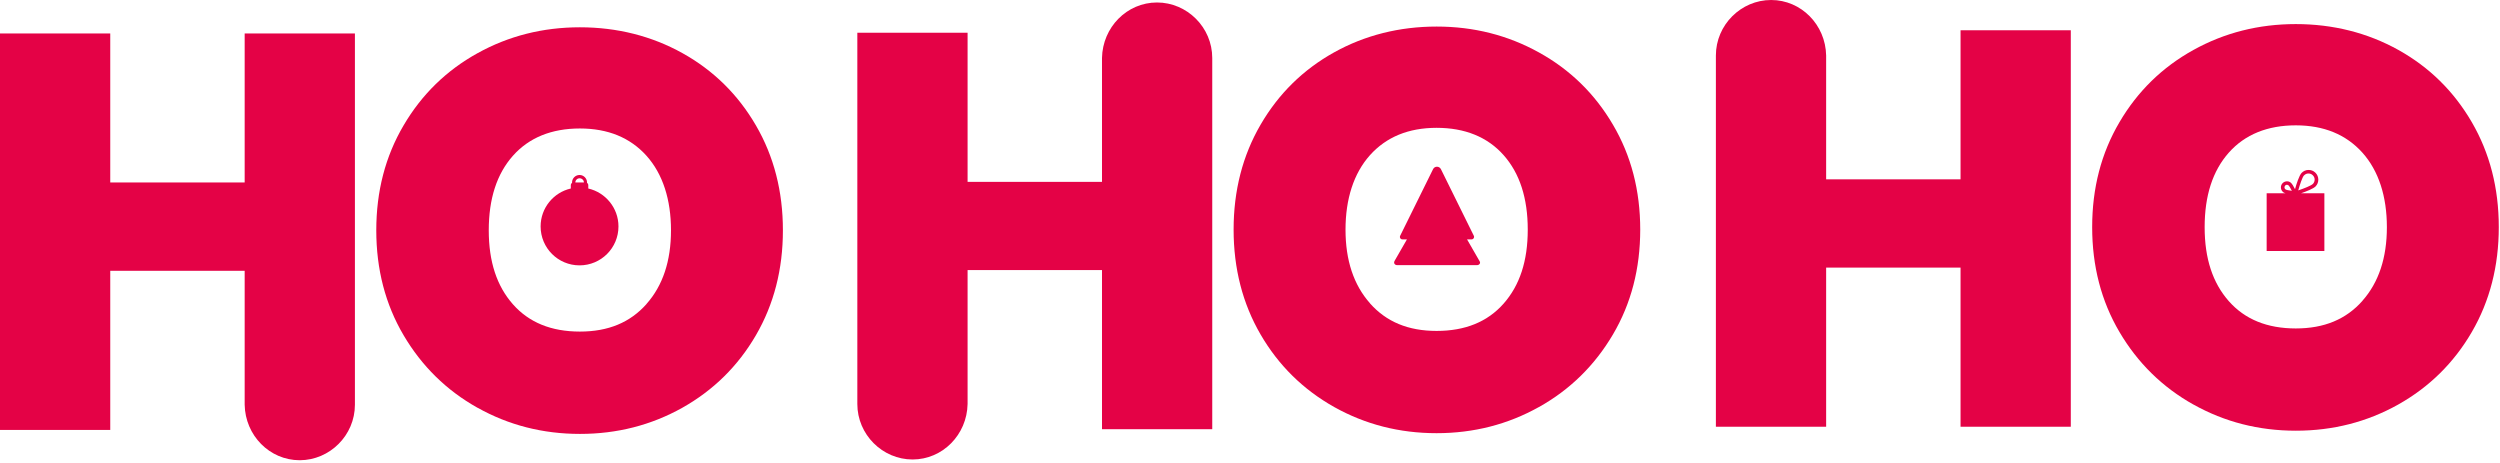
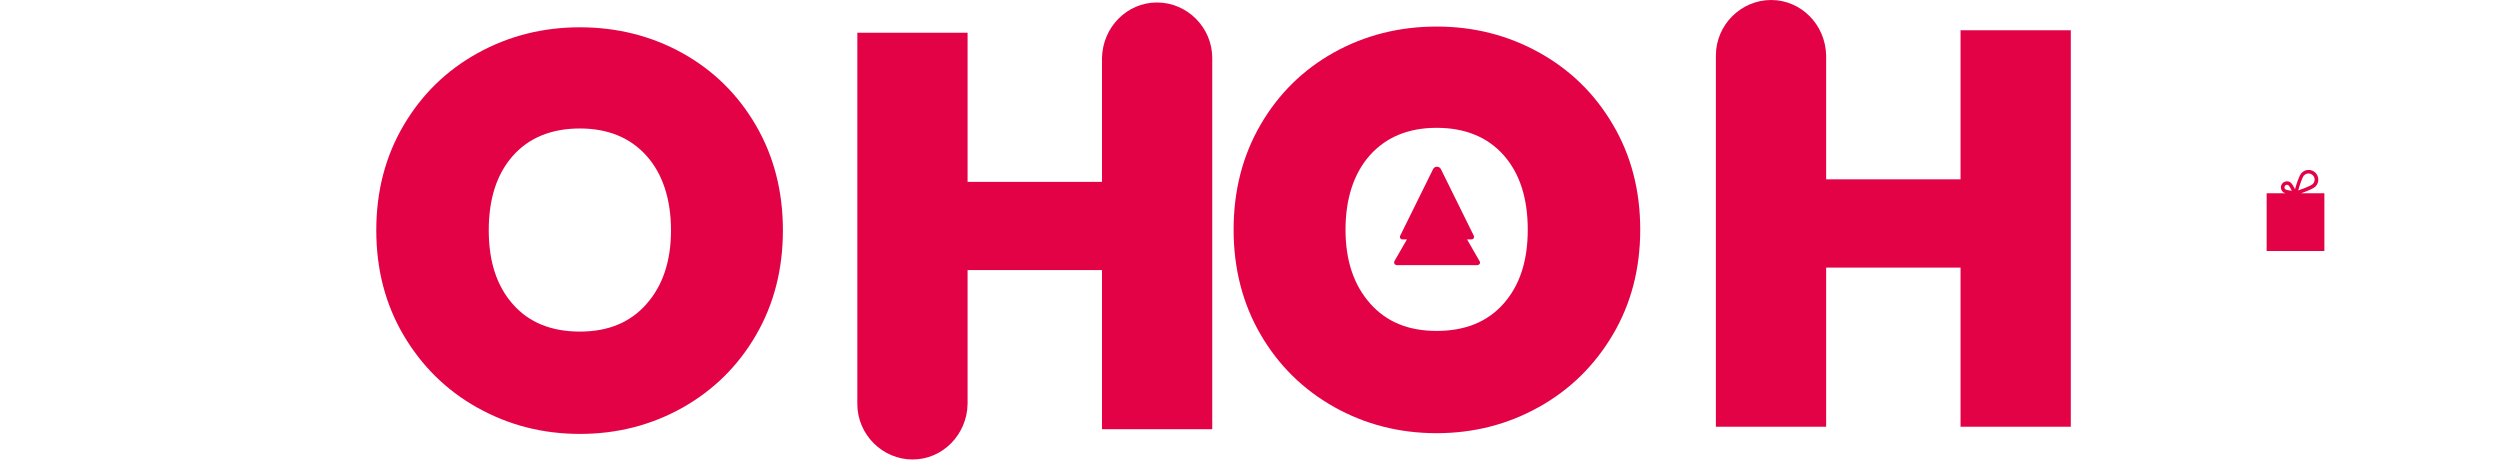
<svg xmlns="http://www.w3.org/2000/svg" width="324" height="60" viewBox="0 0 324 60" fill="none">
-   <path d="M76.242 24.431V24.003C76.242 23.875 76.177 23.768 76.081 23.704C76.081 23.683 76.081 23.672 76.081 23.65C76.081 23.116 75.643 22.678 75.109 22.678C74.574 22.678 74.136 23.116 74.136 23.65C74.136 23.672 74.136 23.683 74.136 23.704C74.04 23.768 73.976 23.875 73.976 24.003V24.431C71.732 24.944 70.064 26.953 70.064 29.347C70.064 32.136 72.319 34.391 75.109 34.391C77.898 34.391 80.153 32.136 80.153 29.347C80.153 26.953 78.475 24.944 76.242 24.431ZM75.119 23.105C75.419 23.105 75.675 23.351 75.675 23.65H74.564C74.564 23.351 74.809 23.105 75.119 23.105Z" fill="#E40246" />
-   <path d="M31.709 4.339V23.651H14.289V4.339H0V55.722H14.289V35.096H31.709V52.452C31.783 56.428 34.936 59.645 38.837 59.645C42.738 59.645 45.997 56.417 45.997 52.452V4.339H31.709Z" fill="#E40246" />
  <path d="M61.889 52.848C57.86 50.593 54.665 47.451 52.303 43.443C49.941 39.435 48.766 34.904 48.766 29.849C48.766 24.794 49.941 20.263 52.303 16.255C54.654 12.247 57.85 9.127 61.889 6.893C65.918 4.66 70.343 3.537 75.152 3.537C79.961 3.537 84.45 4.66 88.457 6.893C92.465 9.127 95.639 12.247 97.969 16.255C100.299 20.263 101.464 24.794 101.464 29.849C101.464 34.904 100.299 39.435 97.969 43.443C95.639 47.451 92.454 50.582 88.425 52.848C84.396 55.102 79.972 56.235 75.163 56.235C70.353 56.235 65.929 55.102 61.9 52.848H61.889ZM83.787 39.392C85.903 37.009 86.961 33.825 86.961 29.849C86.961 25.873 85.903 22.55 83.787 20.188C81.671 17.837 78.796 16.651 75.152 16.651C71.508 16.651 68.569 17.826 66.474 20.188C64.379 22.55 63.343 25.767 63.343 29.849C63.343 33.931 64.39 37.074 66.474 39.435C68.558 41.797 71.454 42.973 75.152 42.973C78.85 42.973 81.671 41.786 83.787 39.403V39.392Z" fill="#E40246" />
  <path d="M180.693 33.889L182.339 31.025H181.751C181.506 31.025 181.356 30.769 181.463 30.555L185.727 21.92C185.93 21.503 186.528 21.503 186.742 21.92L191.006 30.555C191.113 30.769 190.953 31.025 190.718 31.025H190.13L191.776 33.889C191.904 34.103 191.712 34.36 191.434 34.36H181.057C180.779 34.36 180.597 34.103 180.715 33.889H180.693Z" fill="#E40246" />
  <path d="M199.45 52.752C203.48 50.497 206.675 47.355 209.037 43.348C211.399 39.34 212.574 34.809 212.574 29.754C212.574 24.699 211.399 20.167 209.037 16.16C206.686 12.152 203.49 9.031 199.45 6.798C195.421 4.564 190.997 3.442 186.188 3.442C181.379 3.442 176.89 4.564 172.882 6.798C168.875 9.031 165.701 12.152 163.371 16.16C161.041 20.167 159.876 24.699 159.876 29.754C159.876 34.809 161.041 39.34 163.371 43.348C165.701 47.355 168.885 50.487 172.914 52.752C176.944 55.007 181.368 56.14 186.177 56.14C190.986 56.14 195.411 55.007 199.44 52.752H199.45ZM177.553 39.308C175.437 36.925 174.379 33.74 174.379 29.764C174.379 25.789 175.437 22.465 177.553 20.103C179.669 17.752 182.544 16.566 186.188 16.566C189.832 16.566 192.771 17.741 194.866 20.103C196.96 22.465 197.997 25.682 197.997 29.764C197.997 33.847 196.95 36.989 194.866 39.351C192.782 41.712 189.886 42.888 186.188 42.888C182.49 42.888 179.669 41.702 177.553 39.319V39.308Z" fill="#E40246" />
  <path d="M125.399 4.254V23.566H142.819V7.514C142.894 3.538 146.046 0.322 149.947 0.322C153.848 0.322 157.107 3.549 157.107 7.514V55.627H142.819V35.001H125.399V52.357C125.324 56.333 122.171 59.549 118.271 59.549C114.37 59.549 111.11 56.322 111.11 52.357V4.244H125.399V4.254Z" fill="#E40246" />
  <path d="M298.236 25.04C298.888 24.815 299.817 24.452 300.106 24.153C300.587 23.65 300.565 22.849 300.063 22.368C299.817 22.133 299.497 22.015 299.165 22.026C298.823 22.026 298.514 22.176 298.278 22.421C297.969 22.753 297.616 23.864 297.434 24.516C297.263 24.185 297.039 23.768 296.846 23.64C296.675 23.522 296.462 23.469 296.259 23.512C296.056 23.544 295.874 23.661 295.746 23.832C295.5 24.185 295.585 24.676 295.938 24.933C296.002 24.976 296.098 25.018 296.216 25.05H293.758V32.531H301.239V25.05H298.236V25.04ZM298.61 22.731C298.759 22.571 298.952 22.485 299.165 22.485C299.165 22.485 299.176 22.485 299.187 22.485C299.39 22.485 299.582 22.56 299.732 22.71C299.892 22.86 299.978 23.052 299.978 23.266C299.978 23.479 299.903 23.683 299.753 23.832C299.54 24.056 298.588 24.431 297.851 24.676C298.065 23.918 298.385 22.956 298.599 22.731H298.61ZM296.12 24.089C296.173 24.014 296.248 23.971 296.333 23.95C296.355 23.95 296.376 23.95 296.387 23.95C296.451 23.95 296.515 23.971 296.579 24.014C296.665 24.078 296.857 24.388 297.028 24.73C296.654 24.687 296.291 24.612 296.205 24.548C296.056 24.441 296.023 24.238 296.13 24.089H296.12Z" fill="#E40246" />
  <path d="M254.087 3.933V23.244H236.668V7.192C236.593 3.217 233.44 0 229.539 0C225.638 0 222.379 3.227 222.379 7.192V55.306H236.668V34.68H254.087V55.306H268.376V3.922H254.087V3.933Z" fill="#E40246" />
-   <path d="M284.268 52.431C280.239 50.176 277.044 47.034 274.682 43.026C272.32 39.019 271.145 34.487 271.145 29.432C271.145 24.377 272.32 19.846 274.682 15.838C277.033 11.831 280.229 8.71 284.268 6.476C288.297 4.243 292.722 3.121 297.531 3.121C302.34 3.121 306.829 4.243 310.836 6.476C314.844 8.71 318.018 11.831 320.348 15.838C322.678 19.846 323.842 24.377 323.842 29.432C323.842 34.487 322.678 39.019 320.348 43.026C318.018 47.034 314.833 50.165 310.804 52.431C306.775 54.686 302.351 55.819 297.542 55.819C292.732 55.819 288.308 54.686 284.279 52.431H284.268ZM306.166 38.986C308.282 36.603 309.34 33.419 309.34 29.443C309.34 25.467 308.282 22.144 306.166 19.782C304.05 17.431 301.175 16.244 297.531 16.244C293.887 16.244 290.948 17.42 288.853 19.782C286.758 22.144 285.722 25.36 285.722 29.443C285.722 33.525 286.769 36.667 288.853 39.029C290.937 41.391 293.833 42.567 297.531 42.567C301.229 42.567 304.05 41.38 306.166 38.997V38.986Z" fill="#E40246" />
</svg>